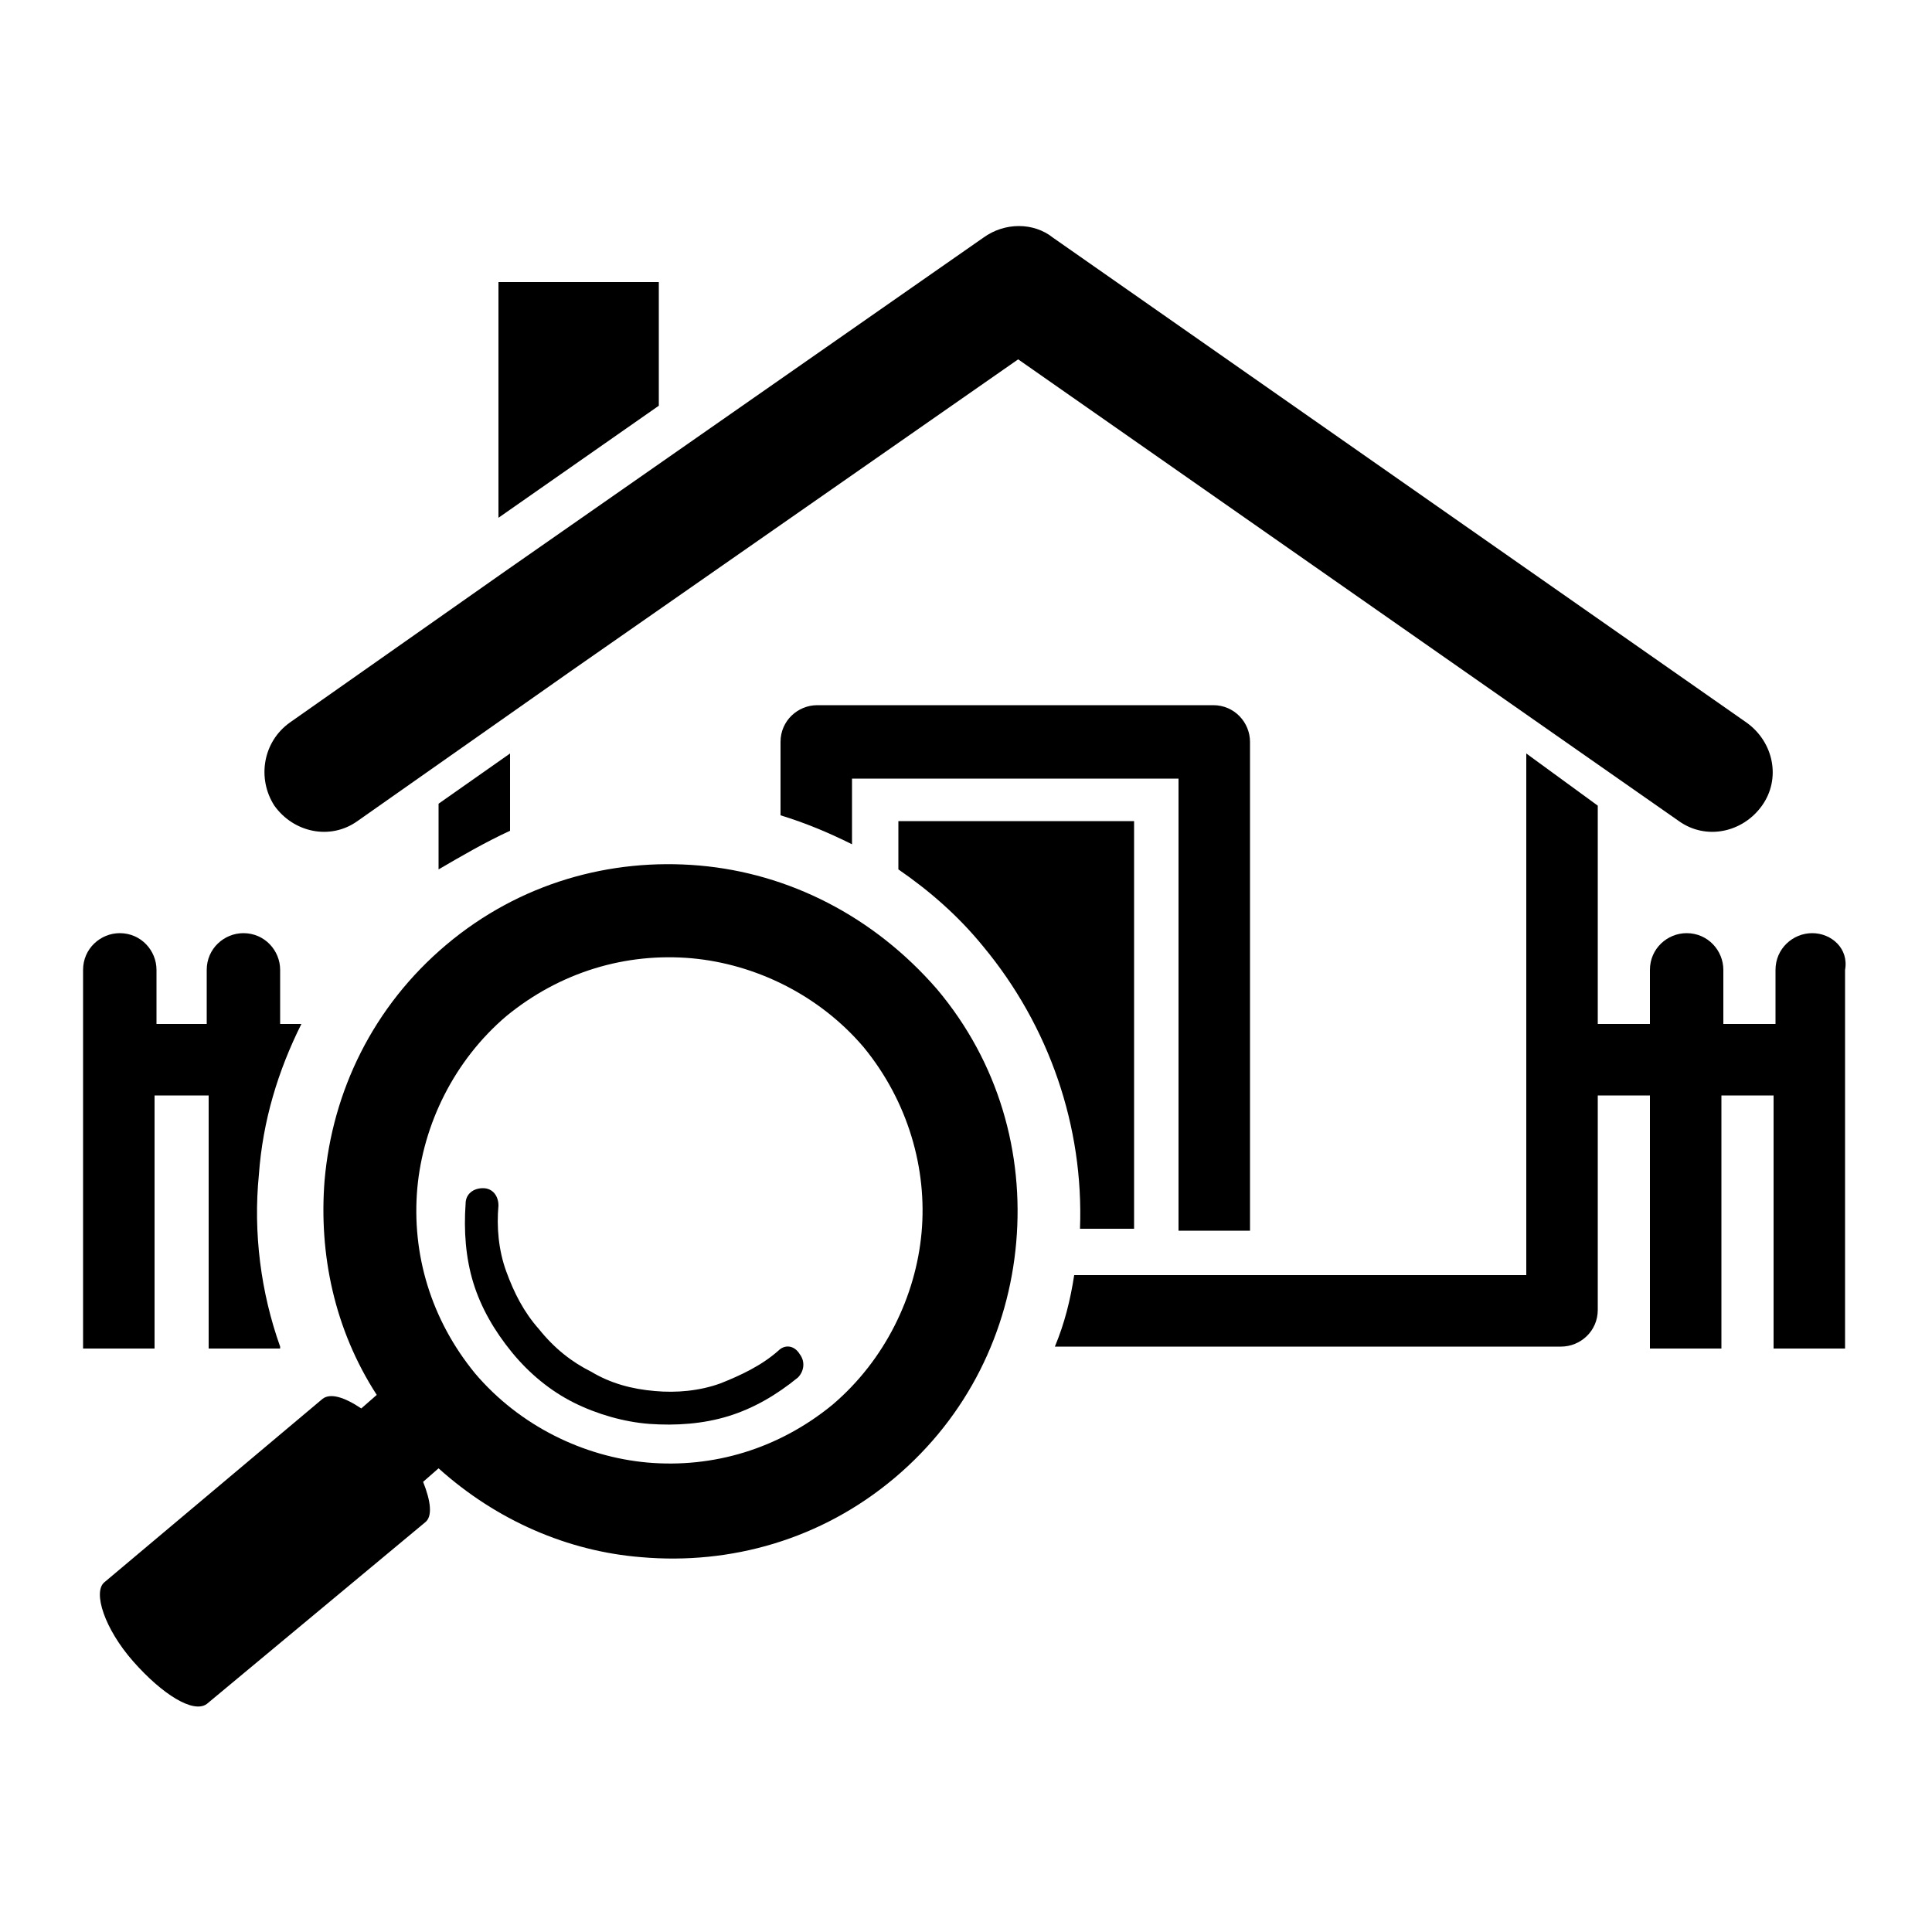
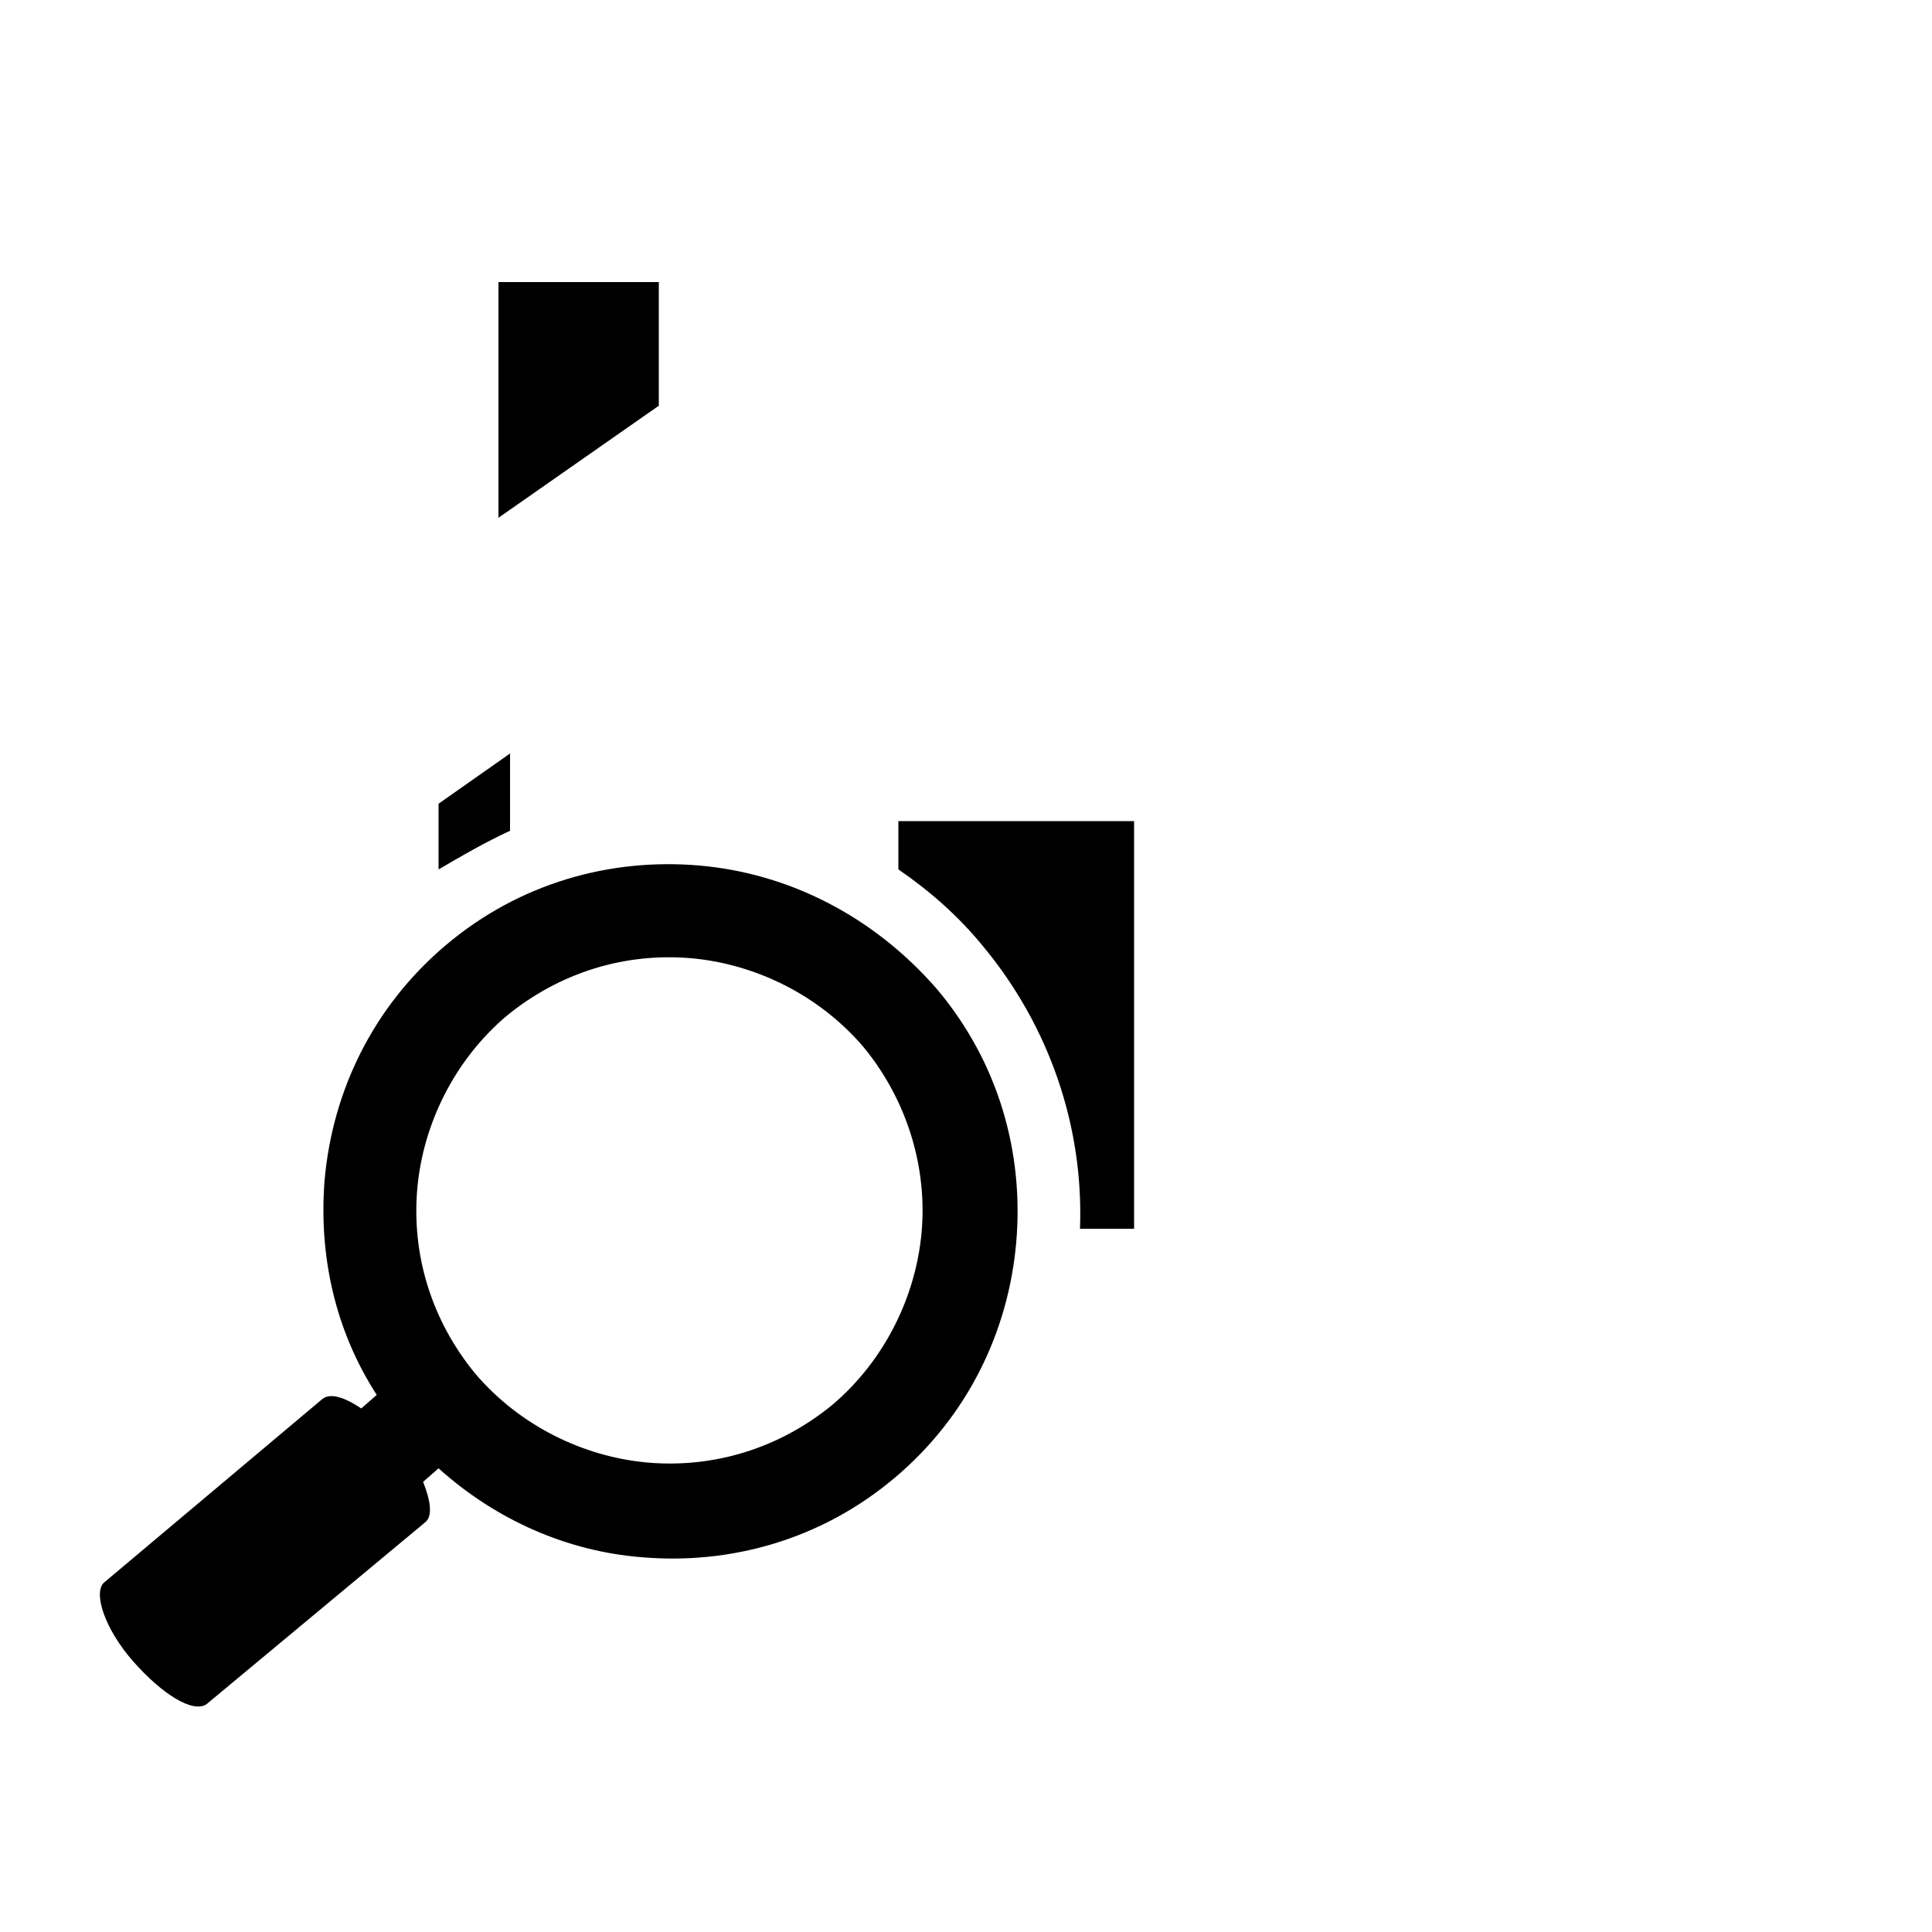
<svg xmlns="http://www.w3.org/2000/svg" id="Layer_1" x="0px" y="0px" viewBox="0 0 100 100" style="enable-background:new 0 0 100 100;" xml:space="preserve">
  <g>
-     <path class="dt-skin-primary-color" d="M64.7,63.6V38.4c0-1-0.8-1.9-1.9-1.9H42.3v0c-1,0-1.9,0.8-1.9,1.9v3.8c1.3,0.4,2.5,0.9,3.7,1.5v-3.4H61v23.4   H64.7z" />
    <path class="dt-skin-primary-color" d="M50.9,49c3.4,4.1,5.2,9.3,5,14.6h2.8V42.5H46.5V45C48.1,46.1,49.6,47.4,50.9,49z" />
    <polygon class="dt-skin-primary-color" points="34.1,14.6 25.8,14.6 25.8,26.8 34.1,21  " />
-     <path class="dt-skin-primary-color" d="M18.5,42.5l11.1-7.8l23.1-16.1l34.2,23.9c1.4,1,3.3,0.6,4.3-0.8c1-1.4,0.6-3.3-0.8-4.3L54.5,12.3   c-1-0.8-2.5-0.8-3.6,0L26.1,29.6L15,37.4c-1.4,1-1.7,2.9-0.8,4.3C15.2,43.1,17.1,43.5,18.5,42.5z" />
    <path class="dt-skin-primary-color" d="M26.4,43v-4l-3.7,2.6v3.4C23.9,44.3,25.1,43.6,26.4,43z" />
-     <path class="dt-skin-primary-color" d="M93.8,48.3c-1,0-1.9,0.8-1.9,1.9v2.8h-2.7v-2.8c0-1-0.8-1.9-1.9-1.9c-1,0-1.9,0.8-1.9,1.9v2.8h-2.7V41.7L79,39   v27H55.6c-0.2,1.3-0.5,2.5-1,3.7h26.2c1,0,1.9-0.8,1.9-1.9V56.7h2.7v13.1h3.7V56.7h2.7v13.1h3.7v-15v-4.6   C95.7,49.1,94.8,48.3,93.8,48.3z" />
-     <path class="dt-skin-primary-color" d="M8.1,56.7h2.7v13.1h3.7l0,0l0,0v-0.1c-1-2.8-1.4-5.9-1.1-8.9c0.2-2.8,1-5.4,2.2-7.8h-1.1v-2.8   c0-1-0.8-1.9-1.9-1.9c-1,0-1.9,0.8-1.9,1.9V53H8.1v-2.8c0-1-0.8-1.9-1.9-1.9c-1,0-1.9,0.8-1.9,1.9v4.6v15h3.7V56.7z" />
    <path class="dt-skin-primary-color" d="M36.2,44.8c-4.6-0.4-9.3,0.9-13.1,4.1c-3.8,3.2-5.9,7.6-6.3,12.2c-0.3,3.8,0.5,7.7,2.7,11.1l-0.8,0.7   c-0.9-0.6-1.6-0.8-2-0.5L5.4,81.9c-0.6,0.5,0,2.4,1.5,4.1c1.5,1.7,3.1,2.7,3.8,2.2l11.3-9.4c0.4-0.3,0.3-1.1-0.1-2.1l0.8-0.7   c3,2.7,6.7,4.3,10.5,4.6c4.6,0.4,9.3-0.9,13.1-4.1c3.8-3.2,5.9-7.6,6.3-12.2c0.4-4.6-0.9-9.3-4.1-13.1   C45.2,47.4,40.8,45.2,36.2,44.8z M47.7,63.8c-0.3,3.3-1.9,6.6-4.6,8.9c-2.8,2.3-6.2,3.3-9.6,3c-3.3-0.3-6.6-1.9-8.9-4.6   c-2.3-2.8-3.3-6.2-3-9.6c0.3-3.3,1.9-6.6,4.6-8.9c2.8-2.3,6.2-3.3,9.6-3c3.3,0.3,6.6,1.9,8.9,4.6C47,57,48,60.5,47.7,63.8z" />
-     <path class="dt-skin-primary-color" d="M40.3,69.9c-0.9,0.8-2,1.3-3,1.7c-1.1,0.4-2.3,0.5-3.4,0.4c-1.2-0.1-2.3-0.4-3.3-1c-1-0.5-1.9-1.2-2.7-2.2   c-0.8-0.9-1.3-1.9-1.7-3c-0.4-1.1-0.5-2.3-0.4-3.4c0-0.5-0.3-0.9-0.8-0.9c-0.5,0-0.9,0.3-0.9,0.8c-0.1,1.4,0,2.8,0.4,4.1   c0.4,1.3,1.1,2.5,2,3.6c0.9,1.1,2,2,3.2,2.6c1.2,0.6,2.6,1,3.9,1.1c1.4,0.1,2.8,0,4.1-0.4c1.3-0.4,2.5-1.1,3.6-2   c0.3-0.3,0.4-0.8,0.1-1.2C41.1,69.6,40.6,69.6,40.3,69.9z" />
  </g>
</svg>